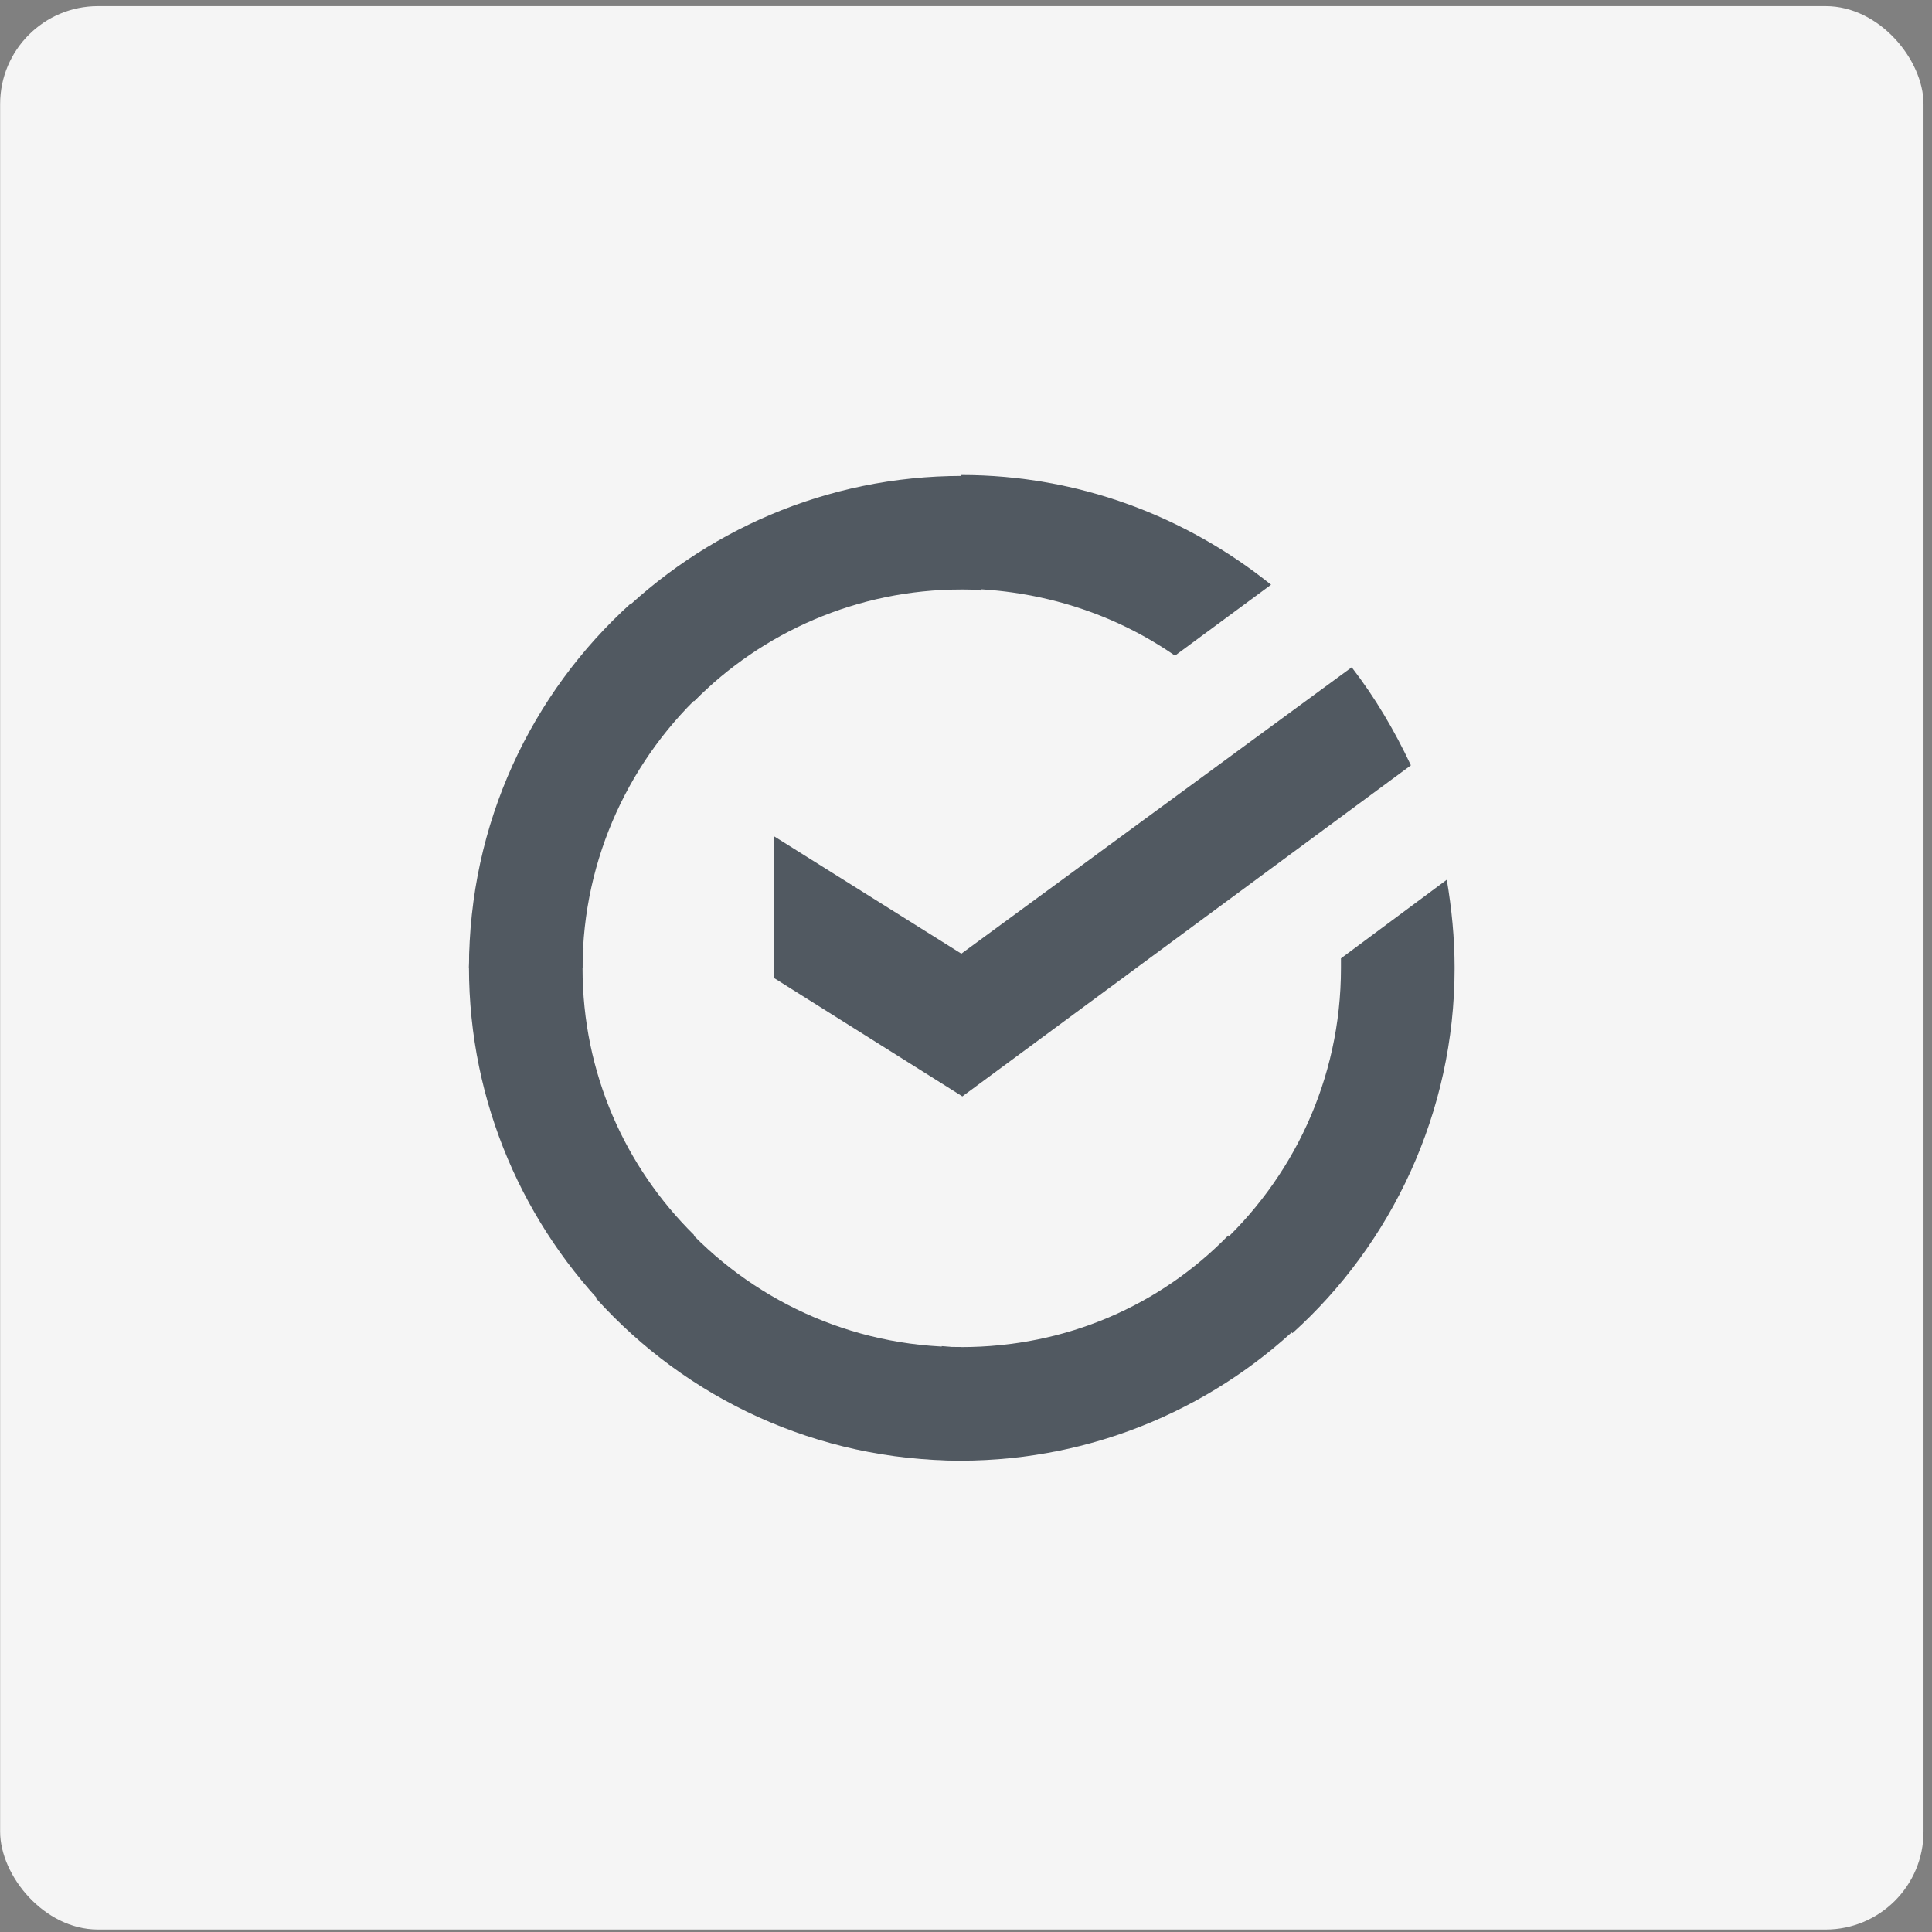
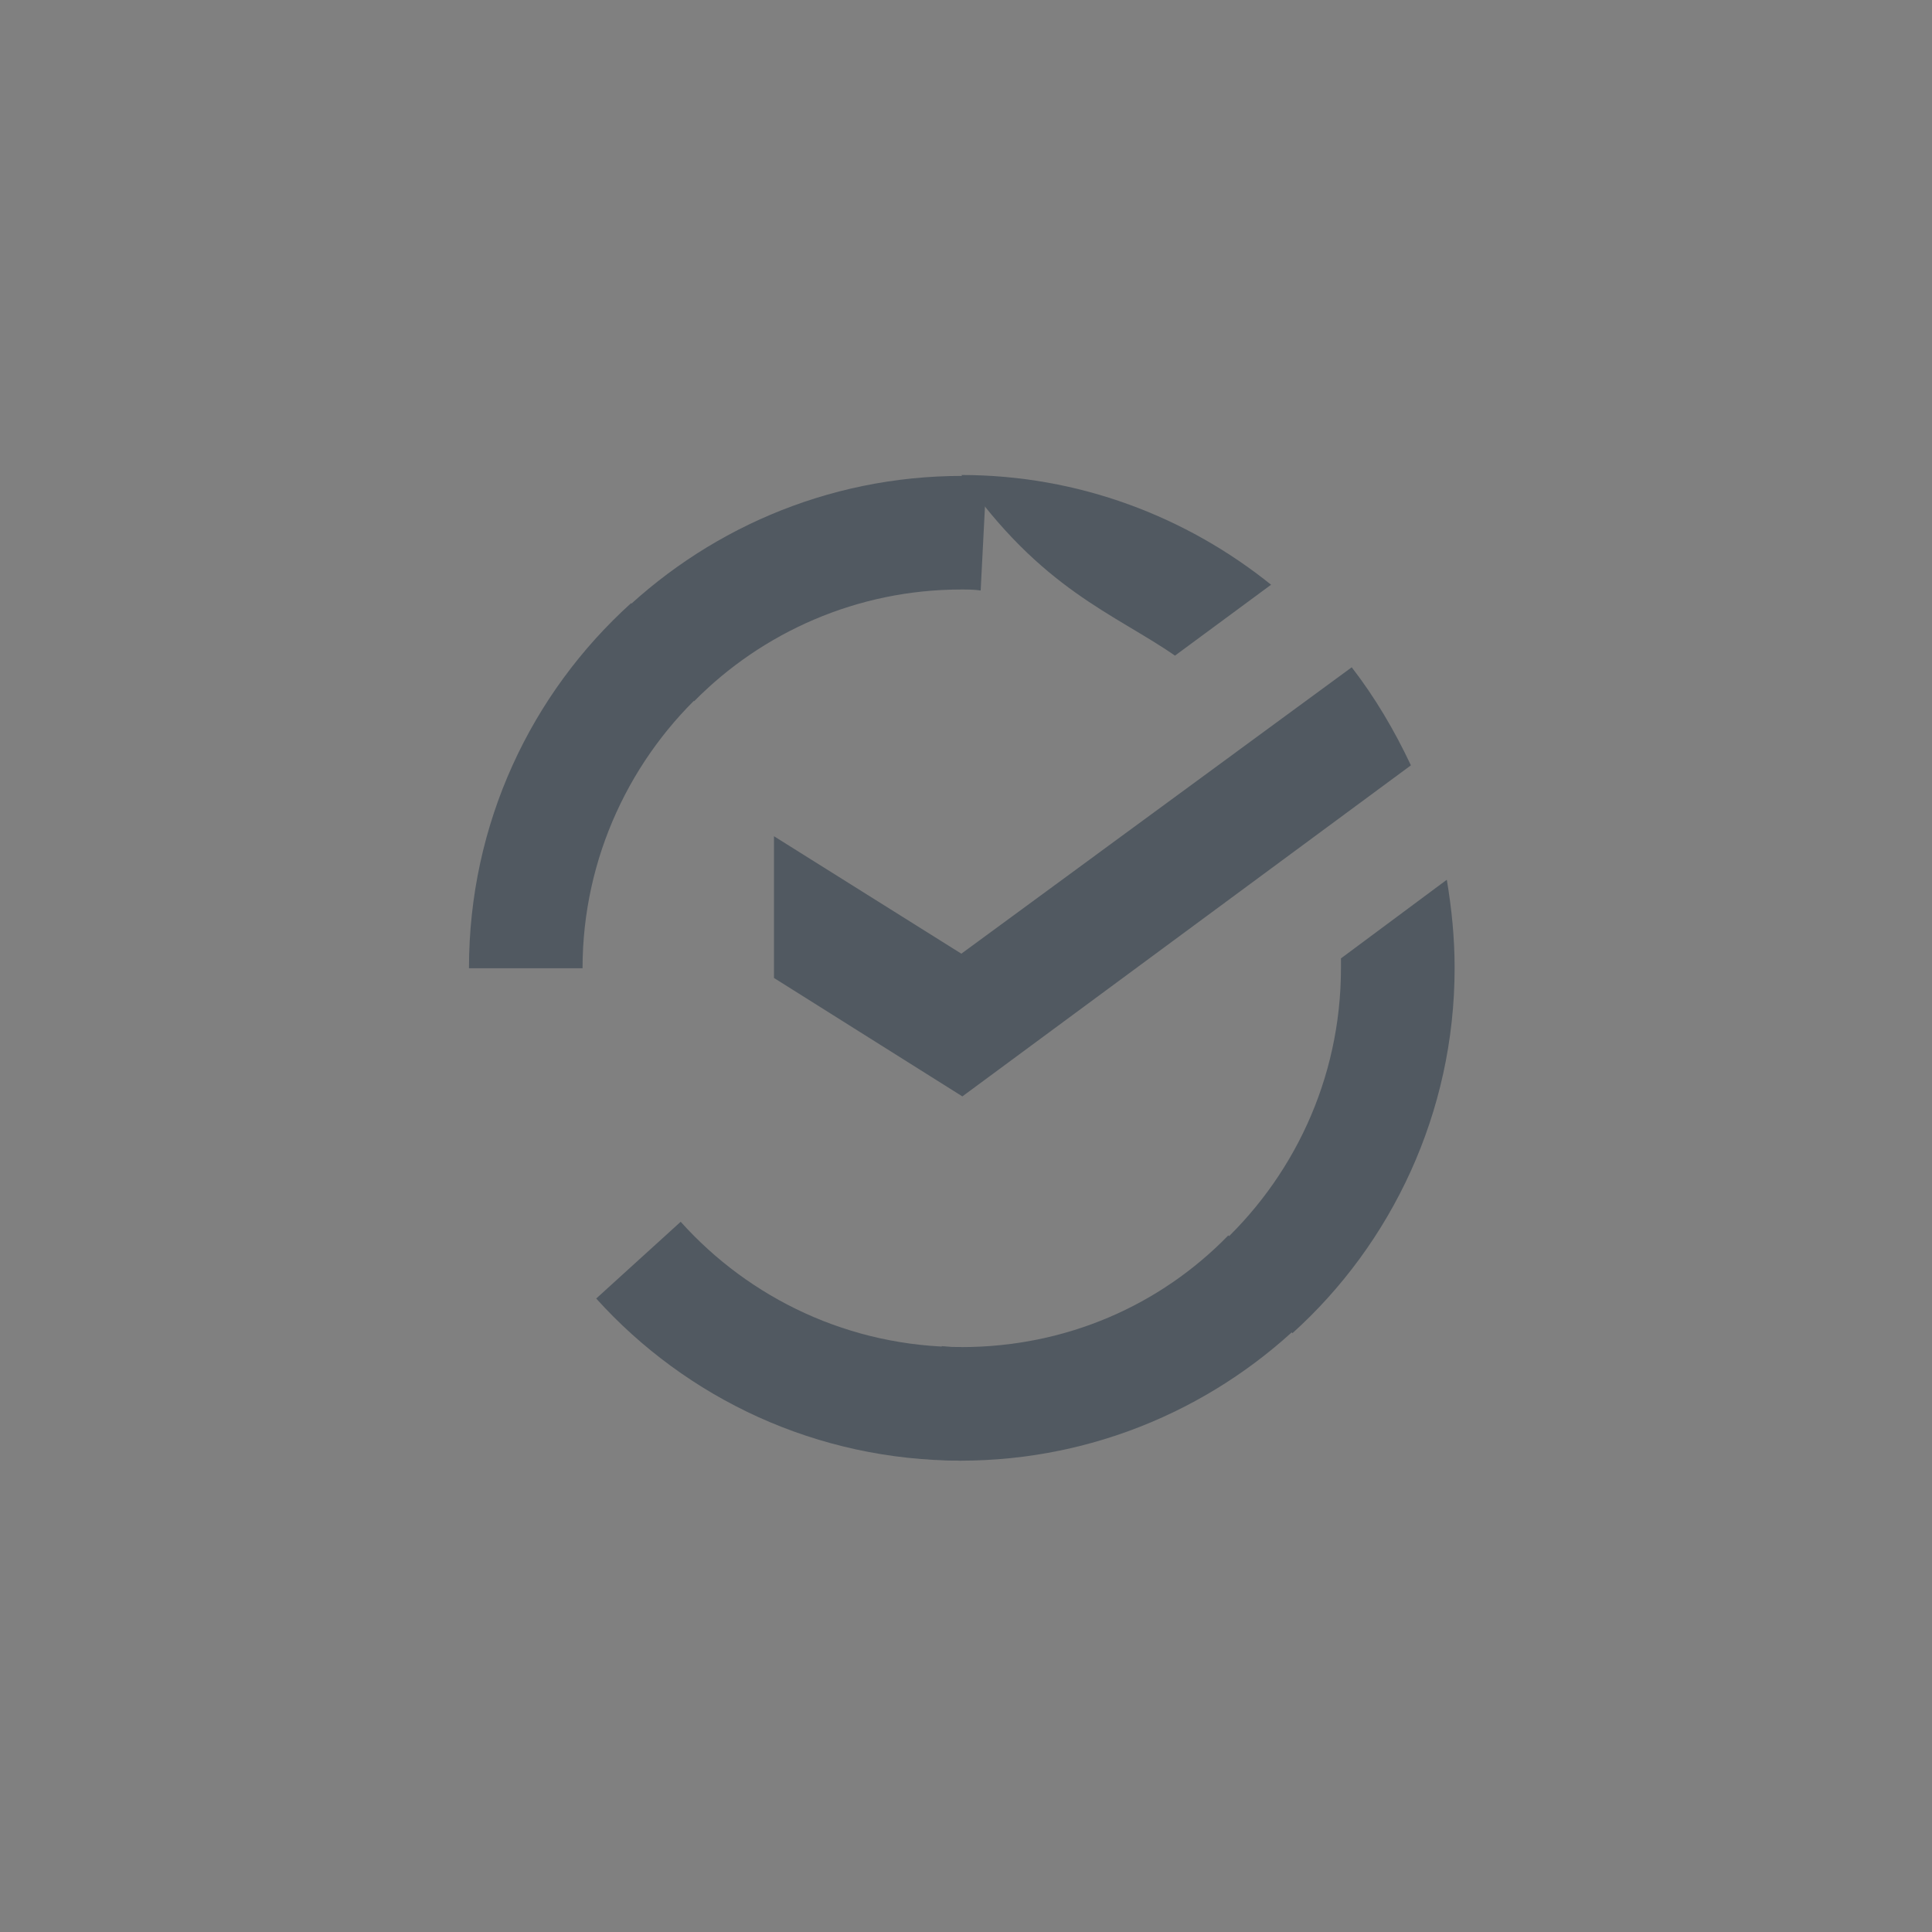
<svg xmlns="http://www.w3.org/2000/svg" width="164" height="164" viewBox="0 0 164 164" fill="none">
  <rect x="0" y="0" width="164" height="164" fill="#808080" stroke="none" />
-   <rect x="0.011" y="0.521" width="163.27" height="163.27" rx="8.308" fill="#F5F5F5" />
  <path d="M114.742 56.643C116.718 59.199 118.369 61.998 119.767 64.966L81.691 93.069L65.699 83.015V70.984L81.606 80.955L114.742 56.643Z" fill="#515961" />
-   <path d="M49.45 82.182C49.45 81.602 49.45 81.113 49.534 80.534L39.894 80.038C39.894 80.701 39.809 81.442 39.809 82.098C39.809 93.639 44.509 104.106 52.089 111.688L58.928 104.846C53.077 99.079 49.45 91.084 49.45 82.182Z" fill="#515961" />
  <path d="M81.593 50.041C82.172 50.041 82.666 50.041 83.245 50.125L83.739 40.482C83.075 40.482 82.334 40.398 81.678 40.398C70.139 40.398 59.672 45.097 52.085 52.68L58.924 59.523C64.697 53.672 72.771 50.041 81.593 50.041Z" fill="#515961" />
  <path d="M81.597 114.35C81.018 114.35 80.524 114.35 79.946 114.266L79.452 123.909C80.115 123.909 80.856 123.992 81.513 123.992C93.052 123.992 103.525 119.293 111.105 111.711L104.266 104.868C98.493 110.803 90.497 114.35 81.597 114.35Z" fill="#515961" />
-   <path d="M99.739 55.654L107.897 49.635C100.727 43.868 91.58 40.321 81.608 40.321V49.963C88.369 50.047 94.629 52.107 99.739 55.654Z" fill="#515961" />
+   <path d="M99.739 55.654L107.897 49.635C100.727 43.868 91.58 40.321 81.608 40.321C88.369 50.047 94.629 52.107 99.739 55.654Z" fill="#515961" />
  <path d="M123.477 82.177C123.477 79.621 123.23 77.149 122.814 74.678L113.829 81.353C113.829 81.597 113.829 81.932 113.829 82.177C113.829 91.658 109.708 100.149 103.201 106L109.708 113.171C118.12 105.588 123.477 94.458 123.477 82.177Z" fill="#515961" />
  <path d="M81.6 114.346C72.121 114.346 63.631 110.227 57.78 103.712L50.61 110.227C58.274 118.717 69.32 123.989 81.6 123.989V114.346Z" fill="#515961" />
  <path d="M60.086 58.37L53.571 51.199C45.081 58.866 39.809 69.912 39.809 82.193H49.45C49.45 72.795 53.571 64.228 60.086 58.37Z" fill="#515961" />
</svg>